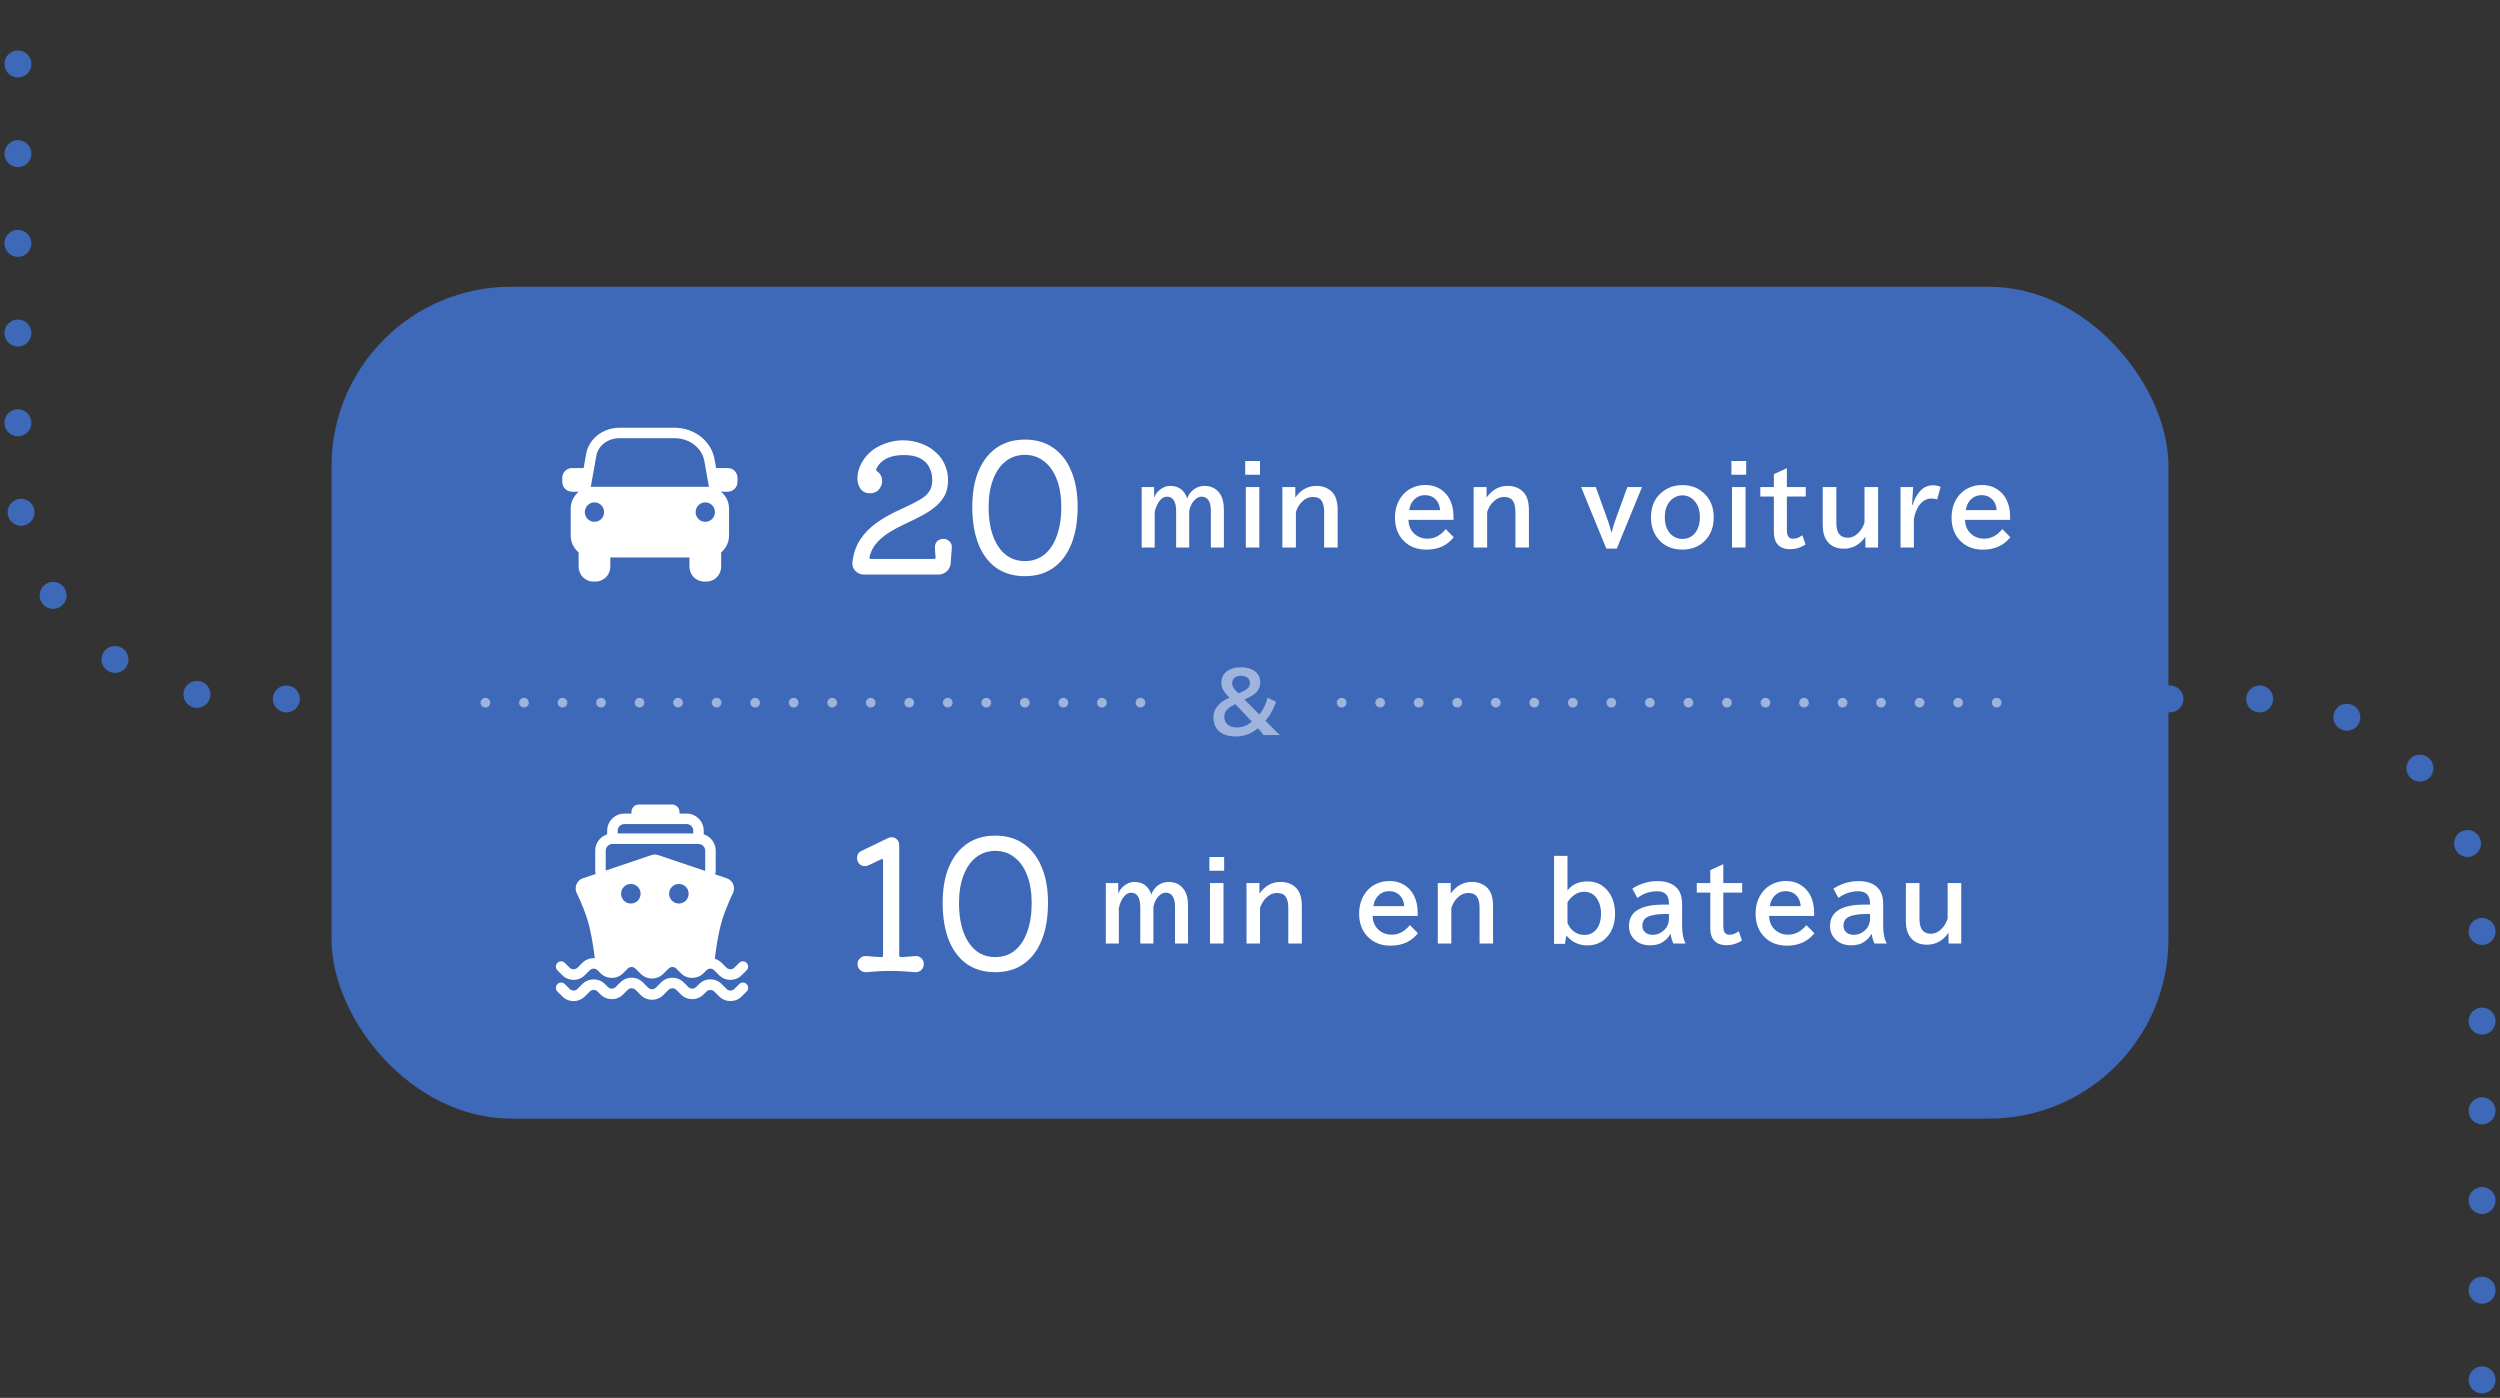
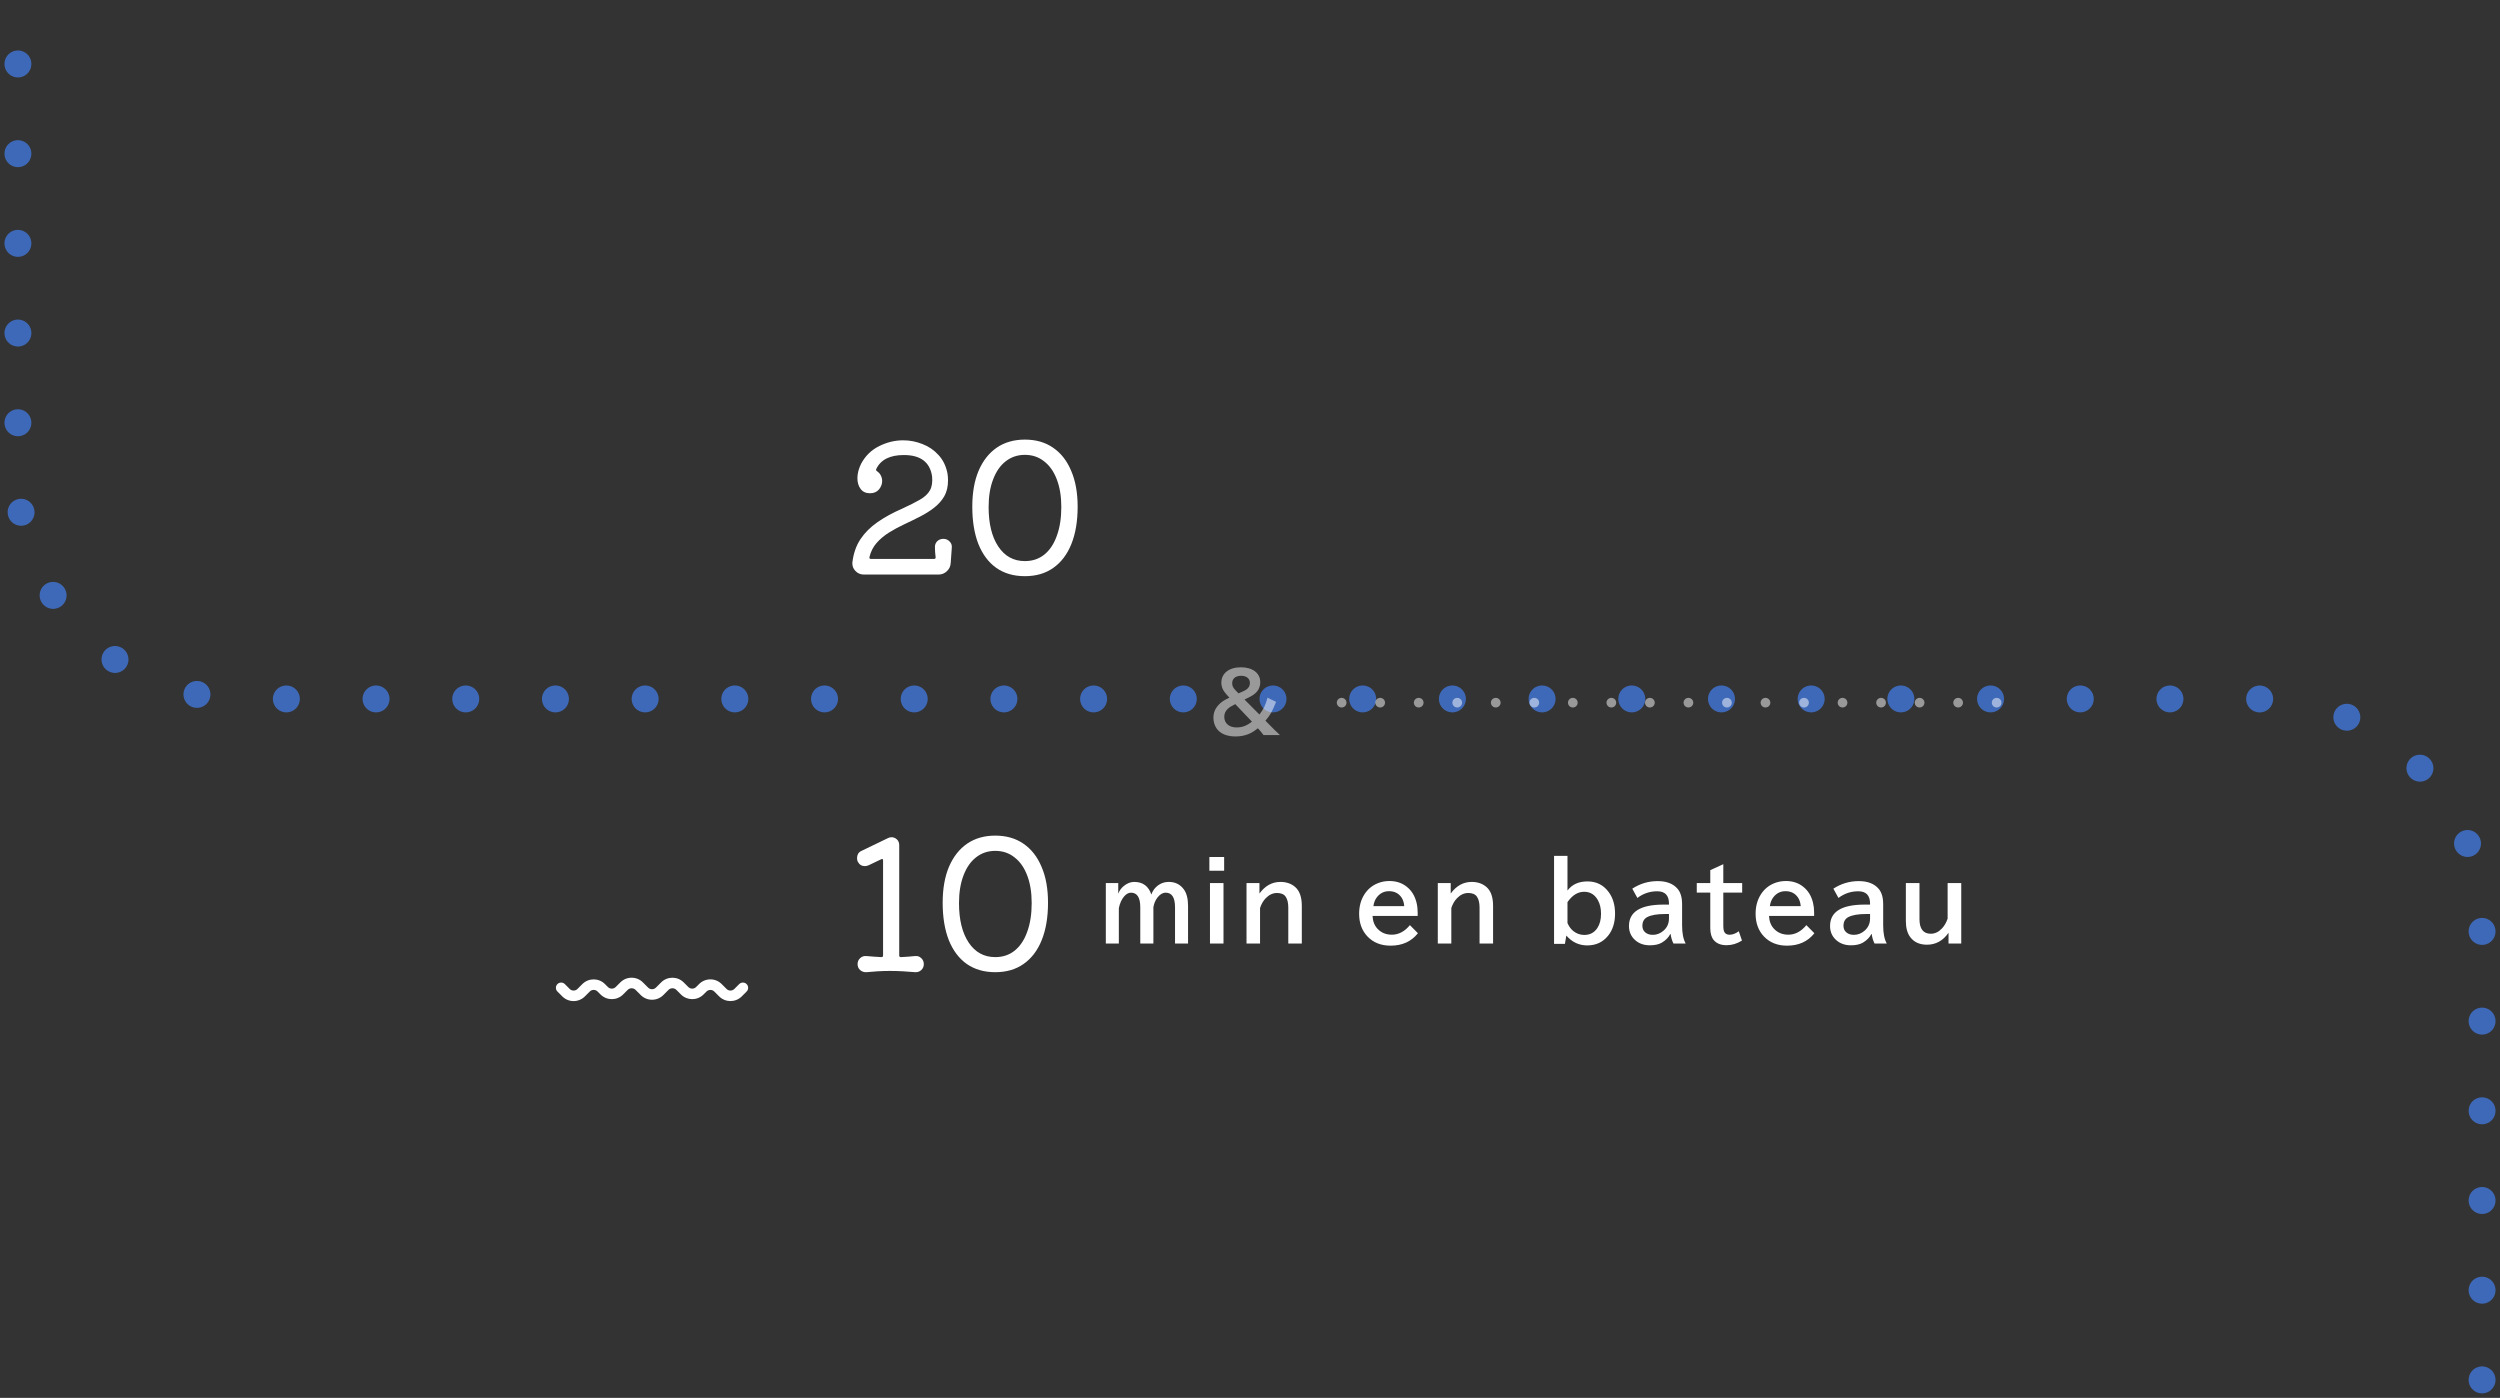
<svg xmlns="http://www.w3.org/2000/svg" width="279" height="156" viewBox="0 0 279 156" fill="none">
  <rect x="0" y="0" width="279" height="156" fill="#333333" stroke="none" />
  <path d="M277 154V103C277 89.193 265.807 78 252 78H27C13.193 78 2 66.807 2 53V2" stroke="#3E69B8" stroke-width="3" stroke-linecap="round" stroke-linejoin="round" stroke-dasharray="0.01 10" />
-   <rect x="37" y="32" width="205" height="92.836" rx="20.028" fill="#3E69B8" />
-   <path d="M81.216 52.234H79.919L79.744 51.253C79.383 49.215 77.501 47.736 75.268 47.736H69.139C67.28 47.736 65.712 48.972 65.409 50.673L65.132 52.234H63.834C63.236 52.234 62.751 52.723 62.751 53.326V53.783C62.751 54.386 63.236 54.874 63.834 54.874H64.592C64.042 55.323 63.69 56.009 63.69 56.779V59.758C63.69 60.518 64.034 61.199 64.574 61.648V63.248C64.574 64.162 65.309 64.903 66.216 64.903H66.467C67.374 64.903 68.109 64.162 68.109 63.248V62.21H76.944V63.248C76.944 64.162 77.68 64.903 78.587 64.903H78.837C79.744 64.903 80.48 64.162 80.48 63.248V61.648C81.02 61.197 81.364 60.518 81.364 59.758V56.779C81.364 56.011 81.012 55.325 80.462 54.874H81.219C81.817 54.874 82.302 54.386 82.302 53.783V53.326C82.302 52.723 81.817 52.234 81.219 52.234H81.216ZM66.341 58.237C65.746 58.237 65.264 57.751 65.264 57.151C65.264 56.551 65.746 56.065 66.341 56.065C66.937 56.065 67.419 56.551 67.419 57.151C67.419 57.751 66.937 58.237 66.341 58.237ZM66.124 54.327C66.06 54.327 65.996 54.331 65.933 54.337L66.546 50.878C66.75 49.732 67.84 48.9 69.139 48.9H75.268C76.94 48.9 78.345 49.976 78.607 51.458L79.117 54.337C79.054 54.331 78.991 54.327 78.926 54.327H66.122H66.124ZM78.71 58.237C78.115 58.237 77.633 57.751 77.633 57.151C77.633 56.551 78.115 56.065 78.71 56.065C79.306 56.065 79.788 56.551 79.788 57.151C79.788 57.751 79.306 58.237 78.71 58.237Z" fill="white" />
  <path d="M105.28 60.135C105.56 60.135 105.794 60.235 105.981 60.435C106.168 60.622 106.248 60.849 106.221 61.116L106.101 62.799C106.087 63.173 105.947 63.486 105.68 63.74C105.413 63.994 105.099 64.121 104.739 64.121H96.407C96.033 64.121 95.719 63.987 95.466 63.72C95.212 63.453 95.099 63.139 95.125 62.779C95.245 61.764 95.546 60.896 96.027 60.175C96.507 59.454 97.141 58.82 97.929 58.272C98.717 57.725 99.632 57.224 100.673 56.77C101.488 56.396 102.149 56.063 102.656 55.769C103.177 55.475 103.551 55.128 103.778 54.727C104.005 54.327 104.085 53.799 104.018 53.145C103.778 51.569 102.729 50.782 100.873 50.782C99.311 50.782 98.283 51.303 97.789 52.344C97.776 52.371 97.769 52.397 97.769 52.424C97.769 52.491 97.802 52.544 97.869 52.584C98.07 52.718 98.216 52.885 98.31 53.085C98.403 53.272 98.45 53.472 98.45 53.686C98.45 54.02 98.33 54.334 98.09 54.627C97.849 54.908 97.515 55.048 97.088 55.048C96.634 55.048 96.287 54.888 96.047 54.567C95.806 54.247 95.686 53.846 95.686 53.365C95.686 52.845 95.826 52.304 96.107 51.743C96.574 50.875 97.235 50.228 98.09 49.8C98.957 49.36 99.859 49.139 100.793 49.139C101.541 49.139 102.262 49.28 102.956 49.56C103.651 49.827 104.245 50.234 104.739 50.782C105.246 51.329 105.58 52.017 105.74 52.845C105.78 53.098 105.8 53.352 105.8 53.606C105.8 54.3 105.66 54.894 105.38 55.388C105.099 55.869 104.719 56.296 104.238 56.67C103.771 57.031 103.25 57.358 102.676 57.651C102.102 57.945 101.514 58.232 100.913 58.513C100.313 58.793 99.745 59.1 99.211 59.434C98.677 59.768 98.216 60.155 97.829 60.596C97.442 61.036 97.175 61.564 97.028 62.178V62.218C97.028 62.325 97.081 62.378 97.188 62.378H104.238C104.358 62.378 104.418 62.318 104.418 62.198C104.405 61.998 104.385 61.804 104.358 61.617C104.345 61.417 104.338 61.223 104.338 61.036C104.338 60.783 104.425 60.569 104.599 60.395C104.786 60.222 105.013 60.135 105.28 60.135ZM114.376 49.059C115.605 49.059 116.653 49.36 117.521 49.961C118.402 50.562 119.076 51.423 119.543 52.544C120.024 53.653 120.265 54.988 120.265 56.55C120.265 58.166 120.031 59.554 119.564 60.716C119.096 61.877 118.422 62.765 117.541 63.38C116.673 63.994 115.618 64.301 114.376 64.301C113.134 64.301 112.073 63.994 111.192 63.38C110.324 62.765 109.656 61.877 109.189 60.716C108.735 59.554 108.508 58.166 108.508 56.55C108.508 54.988 108.742 53.653 109.209 52.544C109.69 51.423 110.364 50.562 111.232 49.961C112.113 49.36 113.161 49.059 114.376 49.059ZM114.376 62.618C115.217 62.618 115.938 62.378 116.539 61.898C117.153 61.404 117.621 60.703 117.941 59.794C118.275 58.887 118.442 57.818 118.442 56.59C118.442 55.402 118.275 54.373 117.941 53.506C117.607 52.624 117.133 51.95 116.519 51.483C115.918 51.002 115.204 50.762 114.376 50.762C113.562 50.762 112.847 51.002 112.233 51.483C111.632 51.95 111.165 52.624 110.831 53.506C110.497 54.373 110.33 55.402 110.33 56.59C110.33 58.446 110.691 59.915 111.412 60.996C112.133 62.078 113.121 62.618 114.376 62.618Z" fill="white" />
-   <path d="M128.796 54.355V55.545C128.919 55.206 129.124 54.919 129.411 54.684C129.783 54.379 130.172 54.226 130.578 54.226C131.54 54.226 132.177 54.696 132.49 55.634C132.605 55.314 132.769 55.048 132.981 54.835C133.388 54.429 133.876 54.226 134.446 54.226C135.153 54.226 135.71 54.504 136.116 55.059C136.429 55.487 136.586 56.1 136.586 56.897V61.105H135.133V57.054C135.133 55.97 134.786 55.428 134.094 55.428C133.762 55.428 133.456 55.606 133.177 55.964C132.942 56.266 132.79 56.625 132.719 57.043V61.105H131.255V57.054C131.255 55.97 130.908 55.428 130.215 55.428C129.947 55.428 129.694 55.565 129.455 55.841C129.172 56.173 128.975 56.609 128.863 57.149V61.105H127.41V54.355H128.796ZM138.966 51.449H140.615V52.98H138.966V51.449ZM139.033 54.355H140.542V61.105H139.033V54.355ZM144.554 54.355V55.523C145.18 54.658 145.962 54.226 146.901 54.226C147.56 54.226 148.108 54.416 148.544 54.796C149.036 55.224 149.282 55.925 149.282 56.897V61.105H147.773V57.087C147.773 56.558 147.674 56.152 147.477 55.869C147.287 55.597 146.966 55.461 146.515 55.461C146.053 55.461 145.634 55.655 145.258 56.042C144.982 56.325 144.77 56.691 144.621 57.138V61.105H143.112V54.355H144.554ZM162.212 58.02H157.177C157.203 58.613 157.389 59.093 157.736 59.462C158.153 59.898 158.684 60.116 159.328 60.116C160.088 60.116 160.761 59.76 161.346 59.049L162.24 59.954C161.506 60.878 160.489 61.34 159.189 61.34C158.123 61.34 157.264 60.999 156.613 60.317C155.99 59.662 155.679 58.816 155.679 57.78C155.679 56.938 155.882 56.206 156.288 55.584C156.65 55.033 157.132 54.632 157.736 54.383C158.149 54.211 158.591 54.126 159.06 54.126C159.809 54.126 160.448 54.334 160.977 54.751C161.525 55.176 161.893 55.77 162.083 56.534C162.169 56.88 162.212 57.246 162.212 57.629V58.02ZM160.714 56.931C160.684 56.547 160.584 56.227 160.413 55.97C160.088 55.496 159.623 55.26 159.015 55.26C158.472 55.26 158.024 55.48 157.674 55.919C157.458 56.191 157.324 56.529 157.272 56.931H160.714ZM165.9 54.355V55.523C166.526 54.658 167.308 54.226 168.247 54.226C168.906 54.226 169.454 54.416 169.89 54.796C170.382 55.224 170.627 55.925 170.627 56.897V61.105H169.119V57.087C169.119 56.558 169.02 56.152 168.822 55.869C168.632 55.597 168.312 55.461 167.861 55.461C167.399 55.461 166.98 55.655 166.604 56.042C166.328 56.325 166.116 56.691 165.967 57.138V61.105H164.458V54.355H165.9ZM176.45 54.355H178.087L179.411 58.02C179.568 58.445 179.706 58.905 179.825 59.401H179.87C179.981 58.931 180.119 58.471 180.283 58.02L181.613 54.355H183.25L180.434 61.223H179.266L176.45 54.355ZM187.765 54.137C188.79 54.137 189.636 54.485 190.302 55.182C190.936 55.841 191.252 56.692 191.252 57.736C191.252 58.734 190.969 59.557 190.403 60.206C189.74 60.958 188.855 61.334 187.749 61.334C186.609 61.334 185.707 60.936 185.044 60.139C184.515 59.498 184.25 58.697 184.25 57.736C184.25 56.398 184.748 55.396 185.742 54.729C186.331 54.334 187.005 54.137 187.765 54.137ZM187.743 55.282C187.307 55.282 186.916 55.433 186.569 55.735C186.052 56.182 185.793 56.849 185.793 57.736C185.793 58.153 185.856 58.529 185.983 58.864C186.106 59.185 186.281 59.451 186.508 59.663C186.851 59.984 187.268 60.144 187.76 60.144C188.412 60.144 188.92 59.87 189.285 59.323C189.569 58.894 189.71 58.363 189.71 57.73C189.71 56.996 189.52 56.402 189.14 55.947C188.768 55.504 188.302 55.282 187.743 55.282ZM193.225 51.449H194.873V52.98H193.225V51.449ZM193.292 54.355H194.801V61.105H193.292V54.355ZM199.416 52.248V54.355H201.523V55.416H199.416V59.088C199.416 59.449 199.459 59.699 199.545 59.837C199.66 60.027 199.852 60.122 200.12 60.122C200.452 60.122 200.793 59.991 201.143 59.73L201.5 60.77C200.957 61.116 200.383 61.29 199.779 61.29C199.153 61.29 198.68 61.103 198.36 60.731C198.095 60.422 197.963 59.975 197.963 59.39V55.416H196.454V54.355H197.963V52.913L199.416 52.248ZM203.417 54.355H204.937V58.384C204.937 59.468 205.36 60.01 206.205 60.01C206.66 60.01 207.073 59.812 207.446 59.418C207.718 59.131 207.928 58.767 208.077 58.328V54.355H209.597V61.105H208.178V59.904C207.56 60.79 206.757 61.234 205.769 61.234C204.954 61.234 204.333 60.953 203.909 60.39C203.581 59.954 203.417 59.354 203.417 58.59V54.355ZM213.38 56.378H213.425C213.92 54.898 214.682 54.159 215.711 54.159C216.009 54.159 216.295 54.217 216.571 54.332L216.186 55.74C215.977 55.67 215.763 55.634 215.543 55.634C214.973 55.634 214.498 55.921 214.118 56.495C213.865 56.871 213.688 57.355 213.587 57.948V61.105H212.101V54.355H213.509L213.38 56.378ZM224.327 58.02H219.292C219.318 58.613 219.505 59.093 219.851 59.462C220.268 59.898 220.799 60.116 221.444 60.116C222.204 60.116 222.876 59.76 223.461 59.049L224.355 59.954C223.621 60.878 222.604 61.34 221.304 61.34C220.239 61.34 219.38 60.999 218.728 60.317C218.106 59.662 217.795 58.816 217.795 57.78C217.795 56.938 217.998 56.206 218.404 55.584C218.765 55.033 219.248 54.632 219.851 54.383C220.265 54.211 220.706 54.126 221.175 54.126C221.924 54.126 222.563 54.334 223.092 54.751C223.64 55.176 224.009 55.77 224.199 56.534C224.284 56.88 224.327 57.246 224.327 57.629V58.02ZM222.83 56.931C222.8 56.547 222.699 56.227 222.528 55.97C222.204 55.496 221.738 55.26 221.131 55.26C220.587 55.26 220.14 55.48 219.79 55.919C219.573 56.191 219.439 56.529 219.387 56.931H222.83Z" fill="white" />
  <g opacity="0.5">
-     <path d="M54.167 78.418H129.278" stroke="white" stroke-width="1.073" stroke-linecap="round" stroke-linejoin="round" stroke-dasharray="0.01 4.29" />
    <path d="M142.839 82.03H141.007C140.821 81.778 140.663 81.583 140.524 81.434L140.375 81.276C139.901 81.648 139.649 81.797 139.268 81.946C138.85 82.104 138.403 82.188 137.901 82.188C137.064 82.188 136.404 81.965 135.976 81.537C135.623 81.183 135.418 80.663 135.418 80.095C135.418 79.528 135.614 79.063 136.032 78.626C136.33 78.319 136.59 78.152 137.204 77.854L136.925 77.557C136.488 77.082 136.302 76.673 136.302 76.19C136.302 75.139 137.157 74.469 138.496 74.469C139.789 74.469 140.644 75.121 140.644 76.115C140.644 76.701 140.403 77.166 139.891 77.529C139.687 77.678 139.473 77.789 138.887 78.068L140.551 79.742C141.026 79.119 141.24 78.682 141.453 77.864L142.411 78.329C141.974 79.426 141.751 79.816 141.221 80.43L141.9 81.118C142.197 81.416 142.411 81.63 142.839 82.03ZM137.901 77.055L138.217 77.38C138.822 77.12 138.933 77.064 139.082 76.962C139.361 76.766 139.491 76.534 139.491 76.227C139.491 75.725 139.11 75.418 138.506 75.418C137.892 75.418 137.511 75.734 137.511 76.246C137.511 76.552 137.613 76.757 137.901 77.055ZM139.715 80.532L137.855 78.58C137.39 78.812 137.213 78.924 137.009 79.119C136.757 79.352 136.627 79.649 136.627 79.993C136.627 80.718 137.167 81.183 138.004 81.183C138.645 81.183 139.166 80.979 139.715 80.532Z" fill="white" />
    <path d="M149.722 78.418H224.833" stroke="white" stroke-width="1.073" stroke-linecap="round" stroke-linejoin="round" stroke-dasharray="0.01 4.29" />
  </g>
-   <path d="M62.749 108.827C63.085 109.165 63.533 109.351 64.01 109.351C64.487 109.351 64.934 109.165 65.271 108.827L65.819 108.28C66.056 108.042 66.445 108.04 66.683 108.28L67.016 108.613C67.711 109.309 68.841 109.309 69.536 108.613L70.054 108.094C70.292 107.856 70.681 107.856 70.918 108.094L71.502 108.678C71.838 109.016 72.286 109.201 72.763 109.201C73.24 109.201 73.686 109.016 74.023 108.678L74.607 108.094C74.845 107.856 75.233 107.855 75.471 108.094L75.989 108.614C76.685 109.309 77.815 109.31 78.509 108.614L78.843 108.281C79.08 108.043 79.469 108.042 79.707 108.281L80.254 108.829C80.59 109.166 81.038 109.352 81.515 109.352C81.992 109.352 82.438 109.166 82.776 108.829L83.319 108.285C83.547 108.057 83.547 107.685 83.319 107.456C83.091 107.228 82.72 107.228 82.491 107.456L81.948 108C81.717 108.231 81.314 108.231 81.084 108L80.536 107.452C80.316 107.232 80.052 107.081 79.772 107.001C79.856 106.259 80.011 105.17 80.294 103.824C80.618 102.289 81.295 100.706 81.8 99.662C82.112 99.017 81.786 98.245 81.107 98.015L79.81 97.577C79.849 97.424 79.873 97.267 79.873 97.102V94.936C79.873 94.081 79.311 93.356 78.538 93.109V92.716C78.538 91.657 77.677 90.795 76.62 90.795H75.83V90.61C75.83 90.154 75.461 89.785 75.006 89.785H71.293C70.838 89.785 70.469 90.154 70.469 90.61V90.795H69.68C68.622 90.795 67.761 91.657 67.761 92.716V93.109C66.988 93.358 66.427 94.083 66.427 94.936V97.102C66.427 97.25 66.445 97.394 66.478 97.534L65.054 98.015C64.375 98.245 64.049 99.017 64.361 99.662C64.866 100.706 65.545 102.288 65.867 103.824C66.142 105.134 66.297 106.198 66.383 106.937C65.883 106.9 65.371 107.072 64.989 107.452L64.442 108C64.211 108.231 63.809 108.231 63.578 108L63.034 107.456C62.806 107.228 62.436 107.228 62.206 107.456C61.978 107.685 61.978 108.057 62.206 108.285L62.749 108.829V108.827ZM70.401 100.835C69.797 100.835 69.309 100.345 69.309 99.742C69.309 99.139 69.799 98.649 70.401 98.649C71.004 98.649 71.493 99.139 71.493 99.742C71.493 100.345 71.004 100.835 70.401 100.835ZM75.763 100.835C75.158 100.835 74.67 100.345 74.67 99.742C74.67 99.139 75.16 98.649 75.763 98.649C76.365 98.649 76.855 99.139 76.855 99.742C76.855 100.345 76.365 100.835 75.763 100.835ZM68.933 92.713C68.933 92.3 69.269 91.964 69.681 91.964H76.621C77.033 91.964 77.369 92.3 77.369 92.713V93.014H68.933V92.713ZM67.599 94.935C67.599 94.523 67.935 94.186 68.347 94.186H77.954C78.366 94.186 78.702 94.523 78.702 94.935V97.101C78.702 97.134 78.696 97.164 78.692 97.196L73.462 95.428C73.215 95.345 72.947 95.345 72.699 95.428L67.603 97.15C67.603 97.134 67.598 97.117 67.598 97.099V94.934L67.599 94.935Z" fill="white" />
  <path d="M82.494 109.825L81.95 110.369C81.713 110.607 81.324 110.607 81.086 110.369L80.539 109.821C80.203 109.483 79.755 109.298 79.278 109.298C78.801 109.298 78.355 109.483 78.017 109.821L77.684 110.154C77.446 110.392 77.058 110.392 76.82 110.154L76.302 109.636C75.606 108.94 74.475 108.94 73.781 109.636L73.198 110.219C73.082 110.334 72.928 110.398 72.765 110.398C72.602 110.398 72.449 110.334 72.333 110.219L71.749 109.636C71.413 109.298 70.965 109.112 70.488 109.112C70.011 109.112 69.565 109.298 69.228 109.636L68.709 110.154C68.471 110.392 68.083 110.392 67.845 110.154L67.512 109.821C66.817 109.125 65.686 109.125 64.992 109.821L64.444 110.369C64.207 110.607 63.818 110.607 63.58 110.369L63.037 109.825C62.809 109.597 62.437 109.597 62.209 109.825C61.981 110.053 61.981 110.424 62.209 110.654L62.752 111.198C63.088 111.535 63.536 111.721 64.013 111.721C64.49 111.721 64.936 111.535 65.274 111.198L65.821 110.65C66.059 110.412 66.448 110.412 66.685 110.65L67.018 110.983C67.714 111.679 68.845 111.679 69.539 110.983L70.058 110.464C70.289 110.233 70.692 110.233 70.922 110.464L71.506 111.048C71.842 111.386 72.29 111.571 72.767 111.571C73.244 111.571 73.69 111.386 74.028 111.048L74.611 110.464C74.842 110.233 75.244 110.233 75.475 110.464L75.993 110.983C76.689 111.679 77.82 111.678 78.513 110.983L78.847 110.65C79.078 110.419 79.48 110.419 79.711 110.65L80.258 111.198C80.605 111.545 81.061 111.719 81.519 111.719C81.977 111.719 82.431 111.545 82.78 111.198L83.323 110.654C83.551 110.426 83.551 110.055 83.323 109.825C83.095 109.597 82.723 109.597 82.495 109.825H82.494Z" fill="white" />
  <path d="M102.135 106.694C102.402 106.667 102.629 106.747 102.816 106.934C103.003 107.108 103.097 107.328 103.097 107.595C103.097 107.862 103.003 108.083 102.816 108.256C102.629 108.43 102.402 108.51 102.135 108.496C101.695 108.456 101.234 108.423 100.753 108.396C100.273 108.37 99.799 108.356 99.331 108.356C98.864 108.356 98.403 108.37 97.949 108.396C97.495 108.423 97.075 108.456 96.688 108.496C96.42 108.51 96.187 108.43 95.987 108.256C95.8 108.083 95.706 107.862 95.706 107.595C95.706 107.328 95.8 107.108 95.987 106.934C96.187 106.747 96.42 106.667 96.688 106.694C97.248 106.747 97.809 106.787 98.37 106.814C98.49 106.814 98.55 106.754 98.55 106.634V96.039C98.55 95.865 98.477 95.819 98.33 95.899L96.948 96.56C96.788 96.626 96.647 96.66 96.527 96.66C96.167 96.66 95.9 96.493 95.726 96.159C95.673 96.052 95.646 95.919 95.646 95.758C95.646 95.585 95.686 95.425 95.766 95.278C95.86 95.131 95.987 95.024 96.147 94.957L99.091 93.535C99.224 93.469 99.358 93.435 99.492 93.435C99.719 93.435 99.919 93.515 100.092 93.675C100.266 93.836 100.353 94.049 100.353 94.316V106.634C100.353 106.754 100.419 106.814 100.553 106.814C101.114 106.787 101.641 106.747 102.135 106.694ZM111.071 93.255C112.299 93.255 113.347 93.555 114.215 94.156C115.096 94.757 115.771 95.618 116.238 96.74C116.719 97.848 116.959 99.183 116.959 100.745C116.959 102.361 116.725 103.75 116.258 104.911C115.791 106.073 115.116 106.961 114.235 107.575C113.367 108.189 112.312 108.496 111.071 108.496C109.829 108.496 108.767 108.189 107.886 107.575C107.018 106.961 106.351 106.073 105.883 104.911C105.429 103.75 105.202 102.361 105.202 100.745C105.202 99.183 105.436 97.848 105.903 96.74C106.384 95.618 107.058 94.757 107.926 94.156C108.807 93.555 109.856 93.255 111.071 93.255ZM111.071 106.814C111.912 106.814 112.633 106.574 113.234 106.093C113.848 105.599 114.315 104.898 114.636 103.99C114.97 103.082 115.136 102.014 115.136 100.786C115.136 99.597 114.97 98.569 114.636 97.701C114.302 96.82 113.828 96.146 113.214 95.678C112.613 95.198 111.899 94.957 111.071 94.957C110.256 94.957 109.542 95.198 108.928 95.678C108.327 96.146 107.859 96.82 107.526 97.701C107.192 98.569 107.025 99.597 107.025 100.786C107.025 102.642 107.385 104.11 108.106 105.192C108.828 106.273 109.816 106.814 111.071 106.814Z" fill="white" />
  <path d="M124.796 98.55V99.74C124.919 99.401 125.124 99.115 125.411 98.88C125.783 98.574 126.172 98.422 126.578 98.422C127.54 98.422 128.177 98.891 128.49 99.83C128.605 99.51 128.769 99.243 128.981 99.031C129.388 98.625 129.876 98.422 130.446 98.422C131.153 98.422 131.71 98.699 132.116 99.254C132.429 99.683 132.586 100.296 132.586 101.093V105.301H131.133V101.249C131.133 100.165 130.786 99.623 130.094 99.623C129.762 99.623 129.456 99.802 129.177 100.16C128.942 100.461 128.79 100.821 128.719 101.238V105.301H127.255V101.249C127.255 100.165 126.908 99.623 126.215 99.623C125.947 99.623 125.694 99.761 125.455 100.037C125.172 100.368 124.975 100.804 124.863 101.344V105.301H123.41V98.55H124.796ZM134.966 95.644H136.615V97.175H134.966V95.644ZM135.033 98.55H136.542V105.301H135.033V98.55ZM140.554 98.55V99.718C141.18 98.854 141.962 98.422 142.901 98.422C143.56 98.422 144.108 98.612 144.544 98.992C145.036 99.42 145.282 100.12 145.282 101.093V105.301H143.773V101.283C143.773 100.754 143.674 100.348 143.477 100.065C143.287 99.793 142.966 99.657 142.515 99.657C142.053 99.657 141.634 99.85 141.258 100.238C140.982 100.521 140.77 100.886 140.621 101.333V105.301H139.112V98.55H140.554ZM158.212 102.216H153.177C153.203 102.808 153.389 103.289 153.736 103.658C154.153 104.094 154.684 104.312 155.328 104.312C156.088 104.312 156.761 103.956 157.346 103.244L158.24 104.15C157.506 105.074 156.489 105.536 155.189 105.536C154.123 105.536 153.264 105.195 152.613 104.513C151.99 103.857 151.679 103.011 151.679 101.976C151.679 101.134 151.882 100.402 152.288 99.78C152.65 99.228 153.132 98.828 153.736 98.578C154.149 98.407 154.591 98.321 155.06 98.321C155.809 98.321 156.448 98.53 156.977 98.947C157.525 99.372 157.893 99.966 158.083 100.73C158.169 101.076 158.212 101.441 158.212 101.825V102.216ZM156.714 101.126C156.684 100.743 156.584 100.422 156.413 100.165C156.088 99.692 155.623 99.456 155.015 99.456C154.472 99.456 154.024 99.675 153.674 100.115C153.458 100.387 153.324 100.724 153.272 101.126H156.714ZM161.9 98.55V99.718C162.526 98.854 163.308 98.422 164.247 98.422C164.906 98.422 165.454 98.612 165.89 98.992C166.382 99.42 166.627 100.12 166.627 101.093V105.301H165.119V101.283C165.119 100.754 165.02 100.348 164.822 100.065C164.632 99.793 164.312 99.657 163.861 99.657C163.399 99.657 162.98 99.85 162.604 100.238C162.328 100.521 162.116 100.886 161.967 101.333V105.301H160.458V98.55H161.9ZM173.433 95.516H174.931V99.383C175.437 98.705 176.183 98.366 177.166 98.366C178.179 98.366 178.979 98.777 179.563 99.601C180.014 100.234 180.24 101.018 180.24 101.953C180.24 102.963 179.979 103.79 179.457 104.435C178.876 105.15 178.101 105.508 177.133 105.508C176.212 105.508 175.436 105.141 174.802 104.407L174.646 105.334H173.433V95.516ZM174.931 103.01C175.091 103.386 175.307 103.684 175.579 103.904C175.944 104.194 176.354 104.34 176.808 104.34C177.438 104.34 177.924 104.081 178.267 103.563C178.539 103.149 178.675 102.62 178.675 101.976C178.675 101.38 178.558 100.873 178.323 100.456C177.976 99.834 177.466 99.522 176.792 99.522C176.084 99.522 175.464 99.908 174.931 100.679V103.01ZM186.258 100.953V100.847C186.258 99.927 185.82 99.467 184.945 99.467C184.125 99.467 183.387 99.714 182.732 100.21L182.162 99.176C183.022 98.614 183.967 98.332 184.995 98.332C185.986 98.332 186.725 98.617 187.213 99.187C187.552 99.578 187.722 100.156 187.722 100.92V103.278C187.722 104.15 187.856 104.824 188.124 105.301H186.761C186.6 104.992 186.494 104.638 186.442 104.239H186.403C186.213 104.612 185.908 104.926 185.487 105.183C185.144 105.392 184.691 105.496 184.129 105.496C183.462 105.496 182.91 105.301 182.474 104.91C182.02 104.5 181.793 103.978 181.793 103.345C181.793 101.75 183.082 100.953 185.66 100.953H186.258ZM186.258 102.004H185.811C184.939 102.004 184.285 102.115 183.849 102.339C183.477 102.529 183.29 102.857 183.29 103.323C183.29 103.636 183.402 103.883 183.626 104.066C183.838 104.241 184.114 104.328 184.453 104.328C184.904 104.328 185.308 104.168 185.665 103.848C186.06 103.498 186.258 103.047 186.258 102.495V102.004ZM192.321 96.443V98.55H194.427V99.612H192.321V103.283C192.321 103.645 192.363 103.894 192.449 104.032C192.565 104.222 192.756 104.317 193.025 104.317C193.356 104.317 193.697 104.187 194.047 103.926L194.405 104.966C193.861 105.312 193.287 105.485 192.684 105.485C192.058 105.485 191.585 105.299 191.264 104.926C191 104.617 190.868 104.17 190.868 103.585V99.612H189.359V98.55H190.868V97.108L192.321 96.443ZM202.457 102.216H197.422C197.448 102.808 197.635 103.289 197.981 103.658C198.398 104.094 198.929 104.312 199.574 104.312C200.334 104.312 201.006 103.956 201.591 103.244L202.485 104.15C201.751 105.074 200.734 105.536 199.434 105.536C198.369 105.536 197.51 105.195 196.858 104.513C196.236 103.857 195.925 103.011 195.925 101.976C195.925 101.134 196.128 100.402 196.534 99.78C196.895 99.228 197.378 98.828 197.981 98.578C198.395 98.407 198.836 98.321 199.305 98.321C200.054 98.321 200.693 98.53 201.222 98.947C201.77 99.372 202.139 99.966 202.329 100.73C202.414 101.076 202.457 101.441 202.457 101.825V102.216ZM200.96 101.126C200.93 100.743 200.829 100.422 200.658 100.165C200.334 99.692 199.868 99.456 199.261 99.456C198.717 99.456 198.27 99.675 197.92 100.115C197.704 100.387 197.569 100.724 197.517 101.126H200.96ZM208.699 100.953V100.847C208.699 99.927 208.261 99.467 207.386 99.467C206.566 99.467 205.828 99.714 205.173 100.21L204.603 99.176C205.463 98.614 206.408 98.332 207.436 98.332C208.427 98.332 209.167 98.617 209.655 99.187C209.994 99.578 210.163 100.156 210.163 100.92V103.278C210.163 104.15 210.297 104.824 210.565 105.301H209.202C209.042 104.992 208.936 104.638 208.883 104.239H208.844C208.654 104.612 208.349 104.926 207.928 105.183C207.585 105.392 207.132 105.496 206.57 105.496C205.903 105.496 205.352 105.301 204.916 104.91C204.461 104.5 204.234 103.978 204.234 103.345C204.234 101.75 205.523 100.953 208.101 100.953H208.699ZM208.699 102.004H208.252C207.38 102.004 206.726 102.115 206.29 102.339C205.918 102.529 205.732 102.857 205.732 103.323C205.732 103.636 205.843 103.883 206.067 104.066C206.279 104.241 206.555 104.328 206.894 104.328C207.345 104.328 207.749 104.168 208.107 103.848C208.501 103.498 208.699 103.047 208.699 102.495V102.004ZM212.694 98.55H214.214V102.579C214.214 103.663 214.637 104.206 215.483 104.206C215.937 104.206 216.351 104.008 216.723 103.613C216.995 103.326 217.206 102.963 217.355 102.523V98.55H218.875V105.301H217.455V104.099C216.837 104.986 216.034 105.429 215.047 105.429C214.231 105.429 213.611 105.148 213.186 104.586C212.858 104.15 212.694 103.55 212.694 102.786V98.55Z" fill="white" />
</svg>